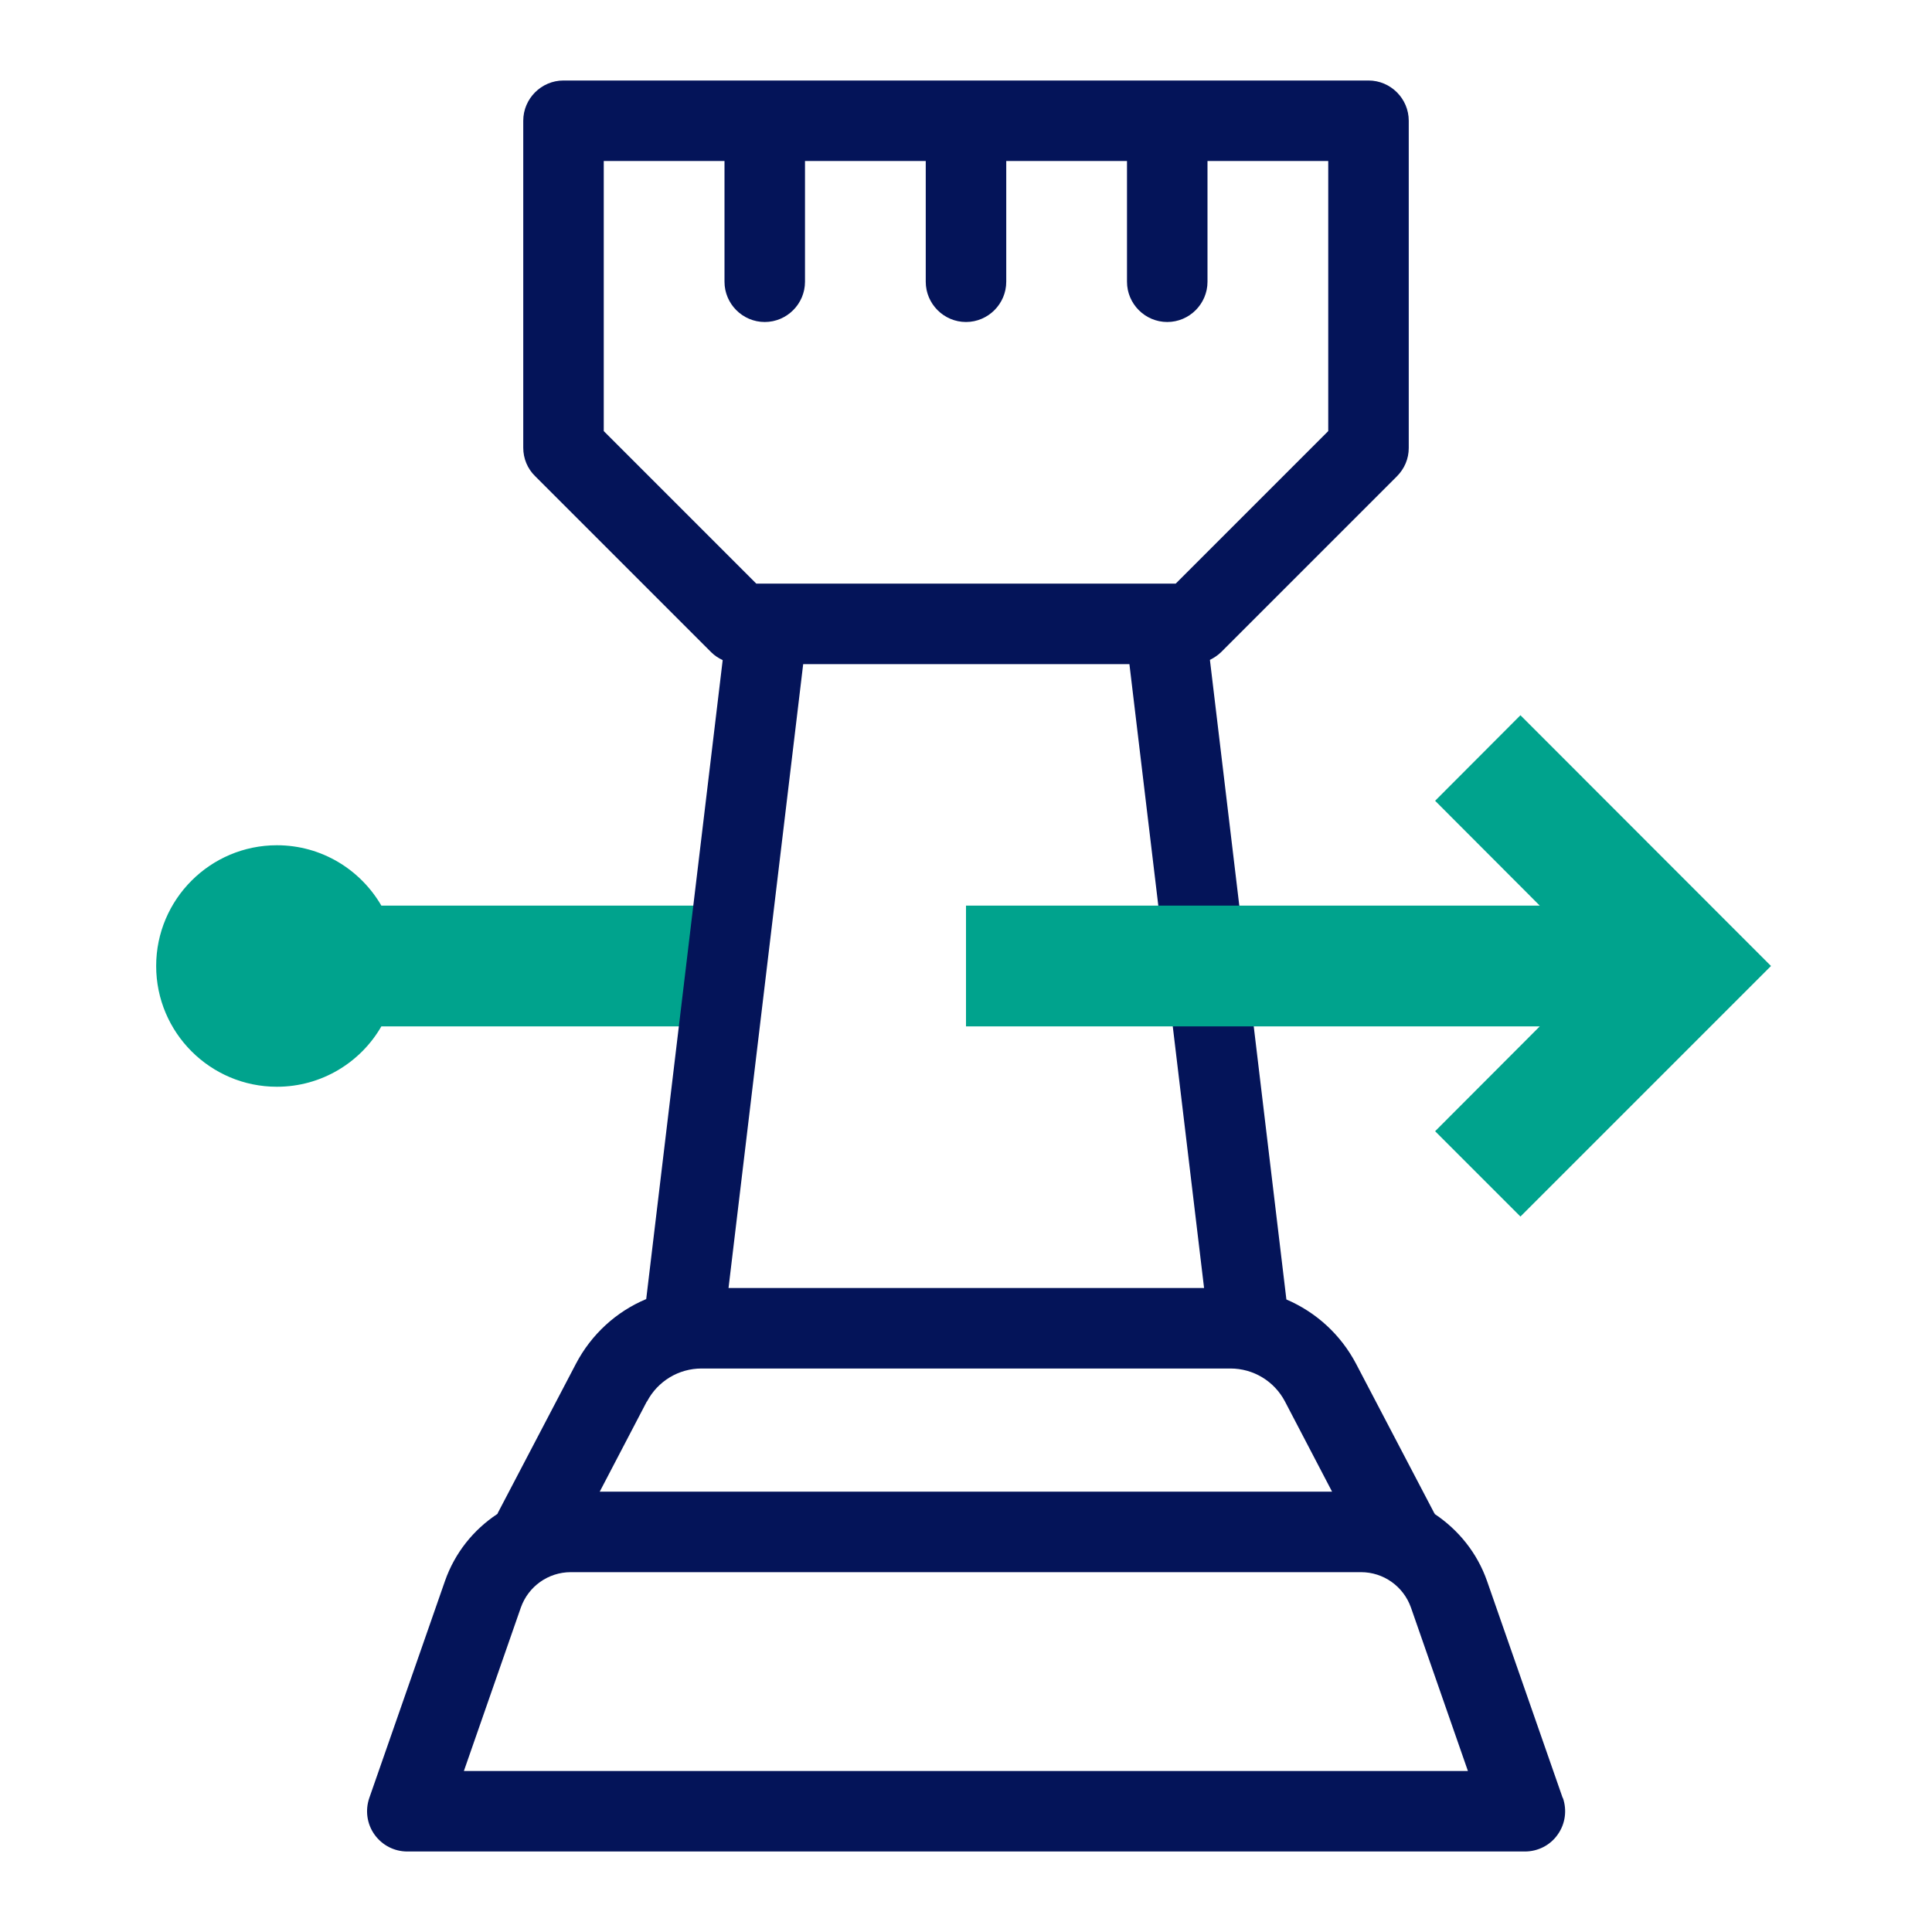
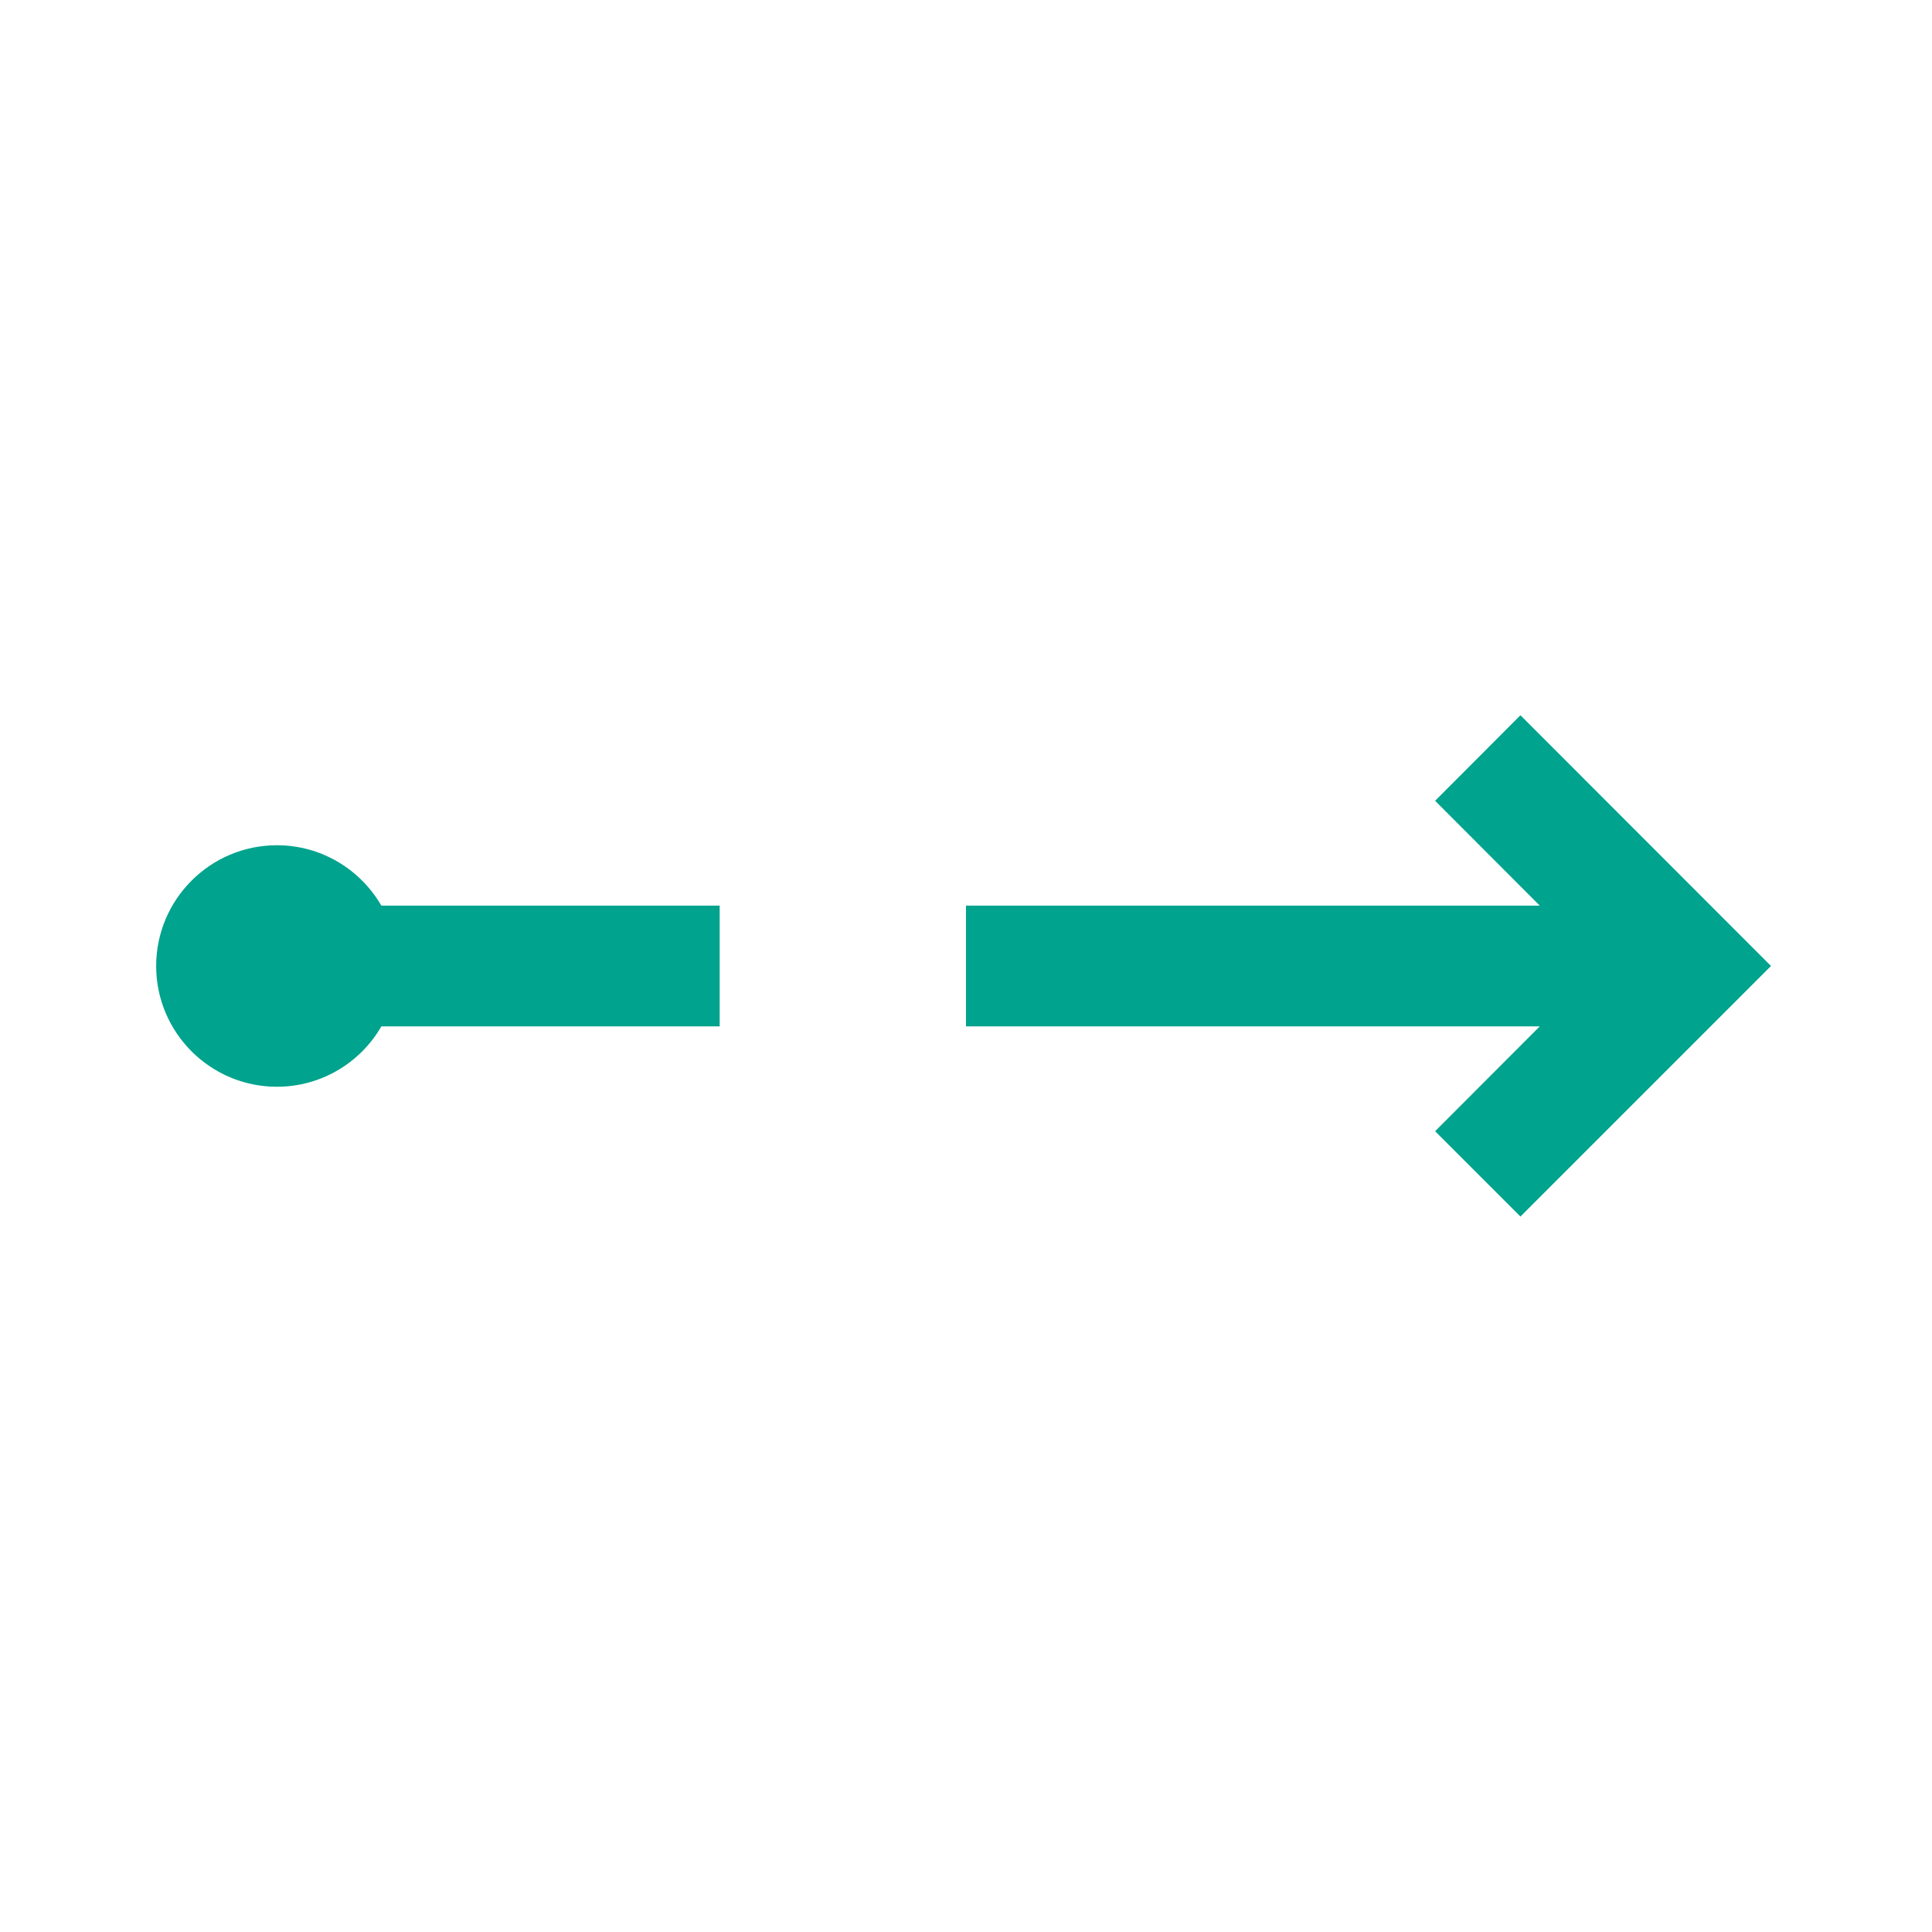
<svg xmlns="http://www.w3.org/2000/svg" id="Icon" viewBox="0 0 96 96">
  <defs>
    <style>.cls-1{fill:#00a38d;}.cls-1,.cls-2{stroke-width:0px;}.cls-2{fill:#041459;}</style>
  </defs>
  <path class="cls-1" d="M13.76,54c2.22,0,4.16-1.21,5.19-3h16.81v-6h-16.81c-1.04-1.79-2.97-3-5.19-3-3.31,0-6,2.69-6,6s2.69,6,6,6Z" />
-   <path class="cls-2" d="M77.65,89.34l-3.76-10.78c-.49-1.4-1.42-2.54-2.6-3.33,0-.01,0-.03-.02-.04l-3.88-7.41c-.77-1.47-2-2.58-3.47-3.21l-3.8-31.78c.2-.1.38-.22.54-.37l8.75-8.75c.38-.38.59-.88.59-1.41V6c0-1.1-.9-2-2-2H28c-1.1,0-2,.9-2,2v16.25c0,.53.21,1.04.59,1.41l8.75,8.75c.17.17.36.29.57.39l-3.8,31.75c-1.48.62-2.73,1.75-3.5,3.23l-3.88,7.41s0,.03-.02.04c-1.18.78-2.11,1.93-2.6,3.33l-3.76,10.78c-.21.61-.12,1.29.26,1.82.38.53.98.84,1.63.84h55.53c.65,0,1.26-.31,1.63-.84.38-.53.47-1.21.26-1.82ZM56.12,33l3.71,31h-23.63l3.71-31h16.21ZM30,21.42v-13.42h6v6c0,1.1.9,2,2,2s2-.9,2-2v-6h6v6c0,1.1.9,2,2,2s2-.9,2-2v-6h6v6c0,1.1.9,2,2,2s2-.9,2-2v-6h6v13.42l-7.58,7.58h-20.84l-7.58-7.58ZM32.15,69.64c.53-1.01,1.57-1.64,2.71-1.64h26.28c1.14,0,2.18.63,2.71,1.64l2.34,4.48H29.8l2.34-4.48ZM23.05,88l2.83-8.12c.37-1.05,1.36-1.76,2.48-1.76h39.27c1.12,0,2.11.71,2.48,1.76l2.83,8.12H23.05Z" />
  <polygon class="cls-1" points="71.31 56.21 75.55 60.45 88 48 75.55 35.54 71.31 39.79 76.51 45 48 45 48 51 76.51 51 71.31 56.21" />
</svg>